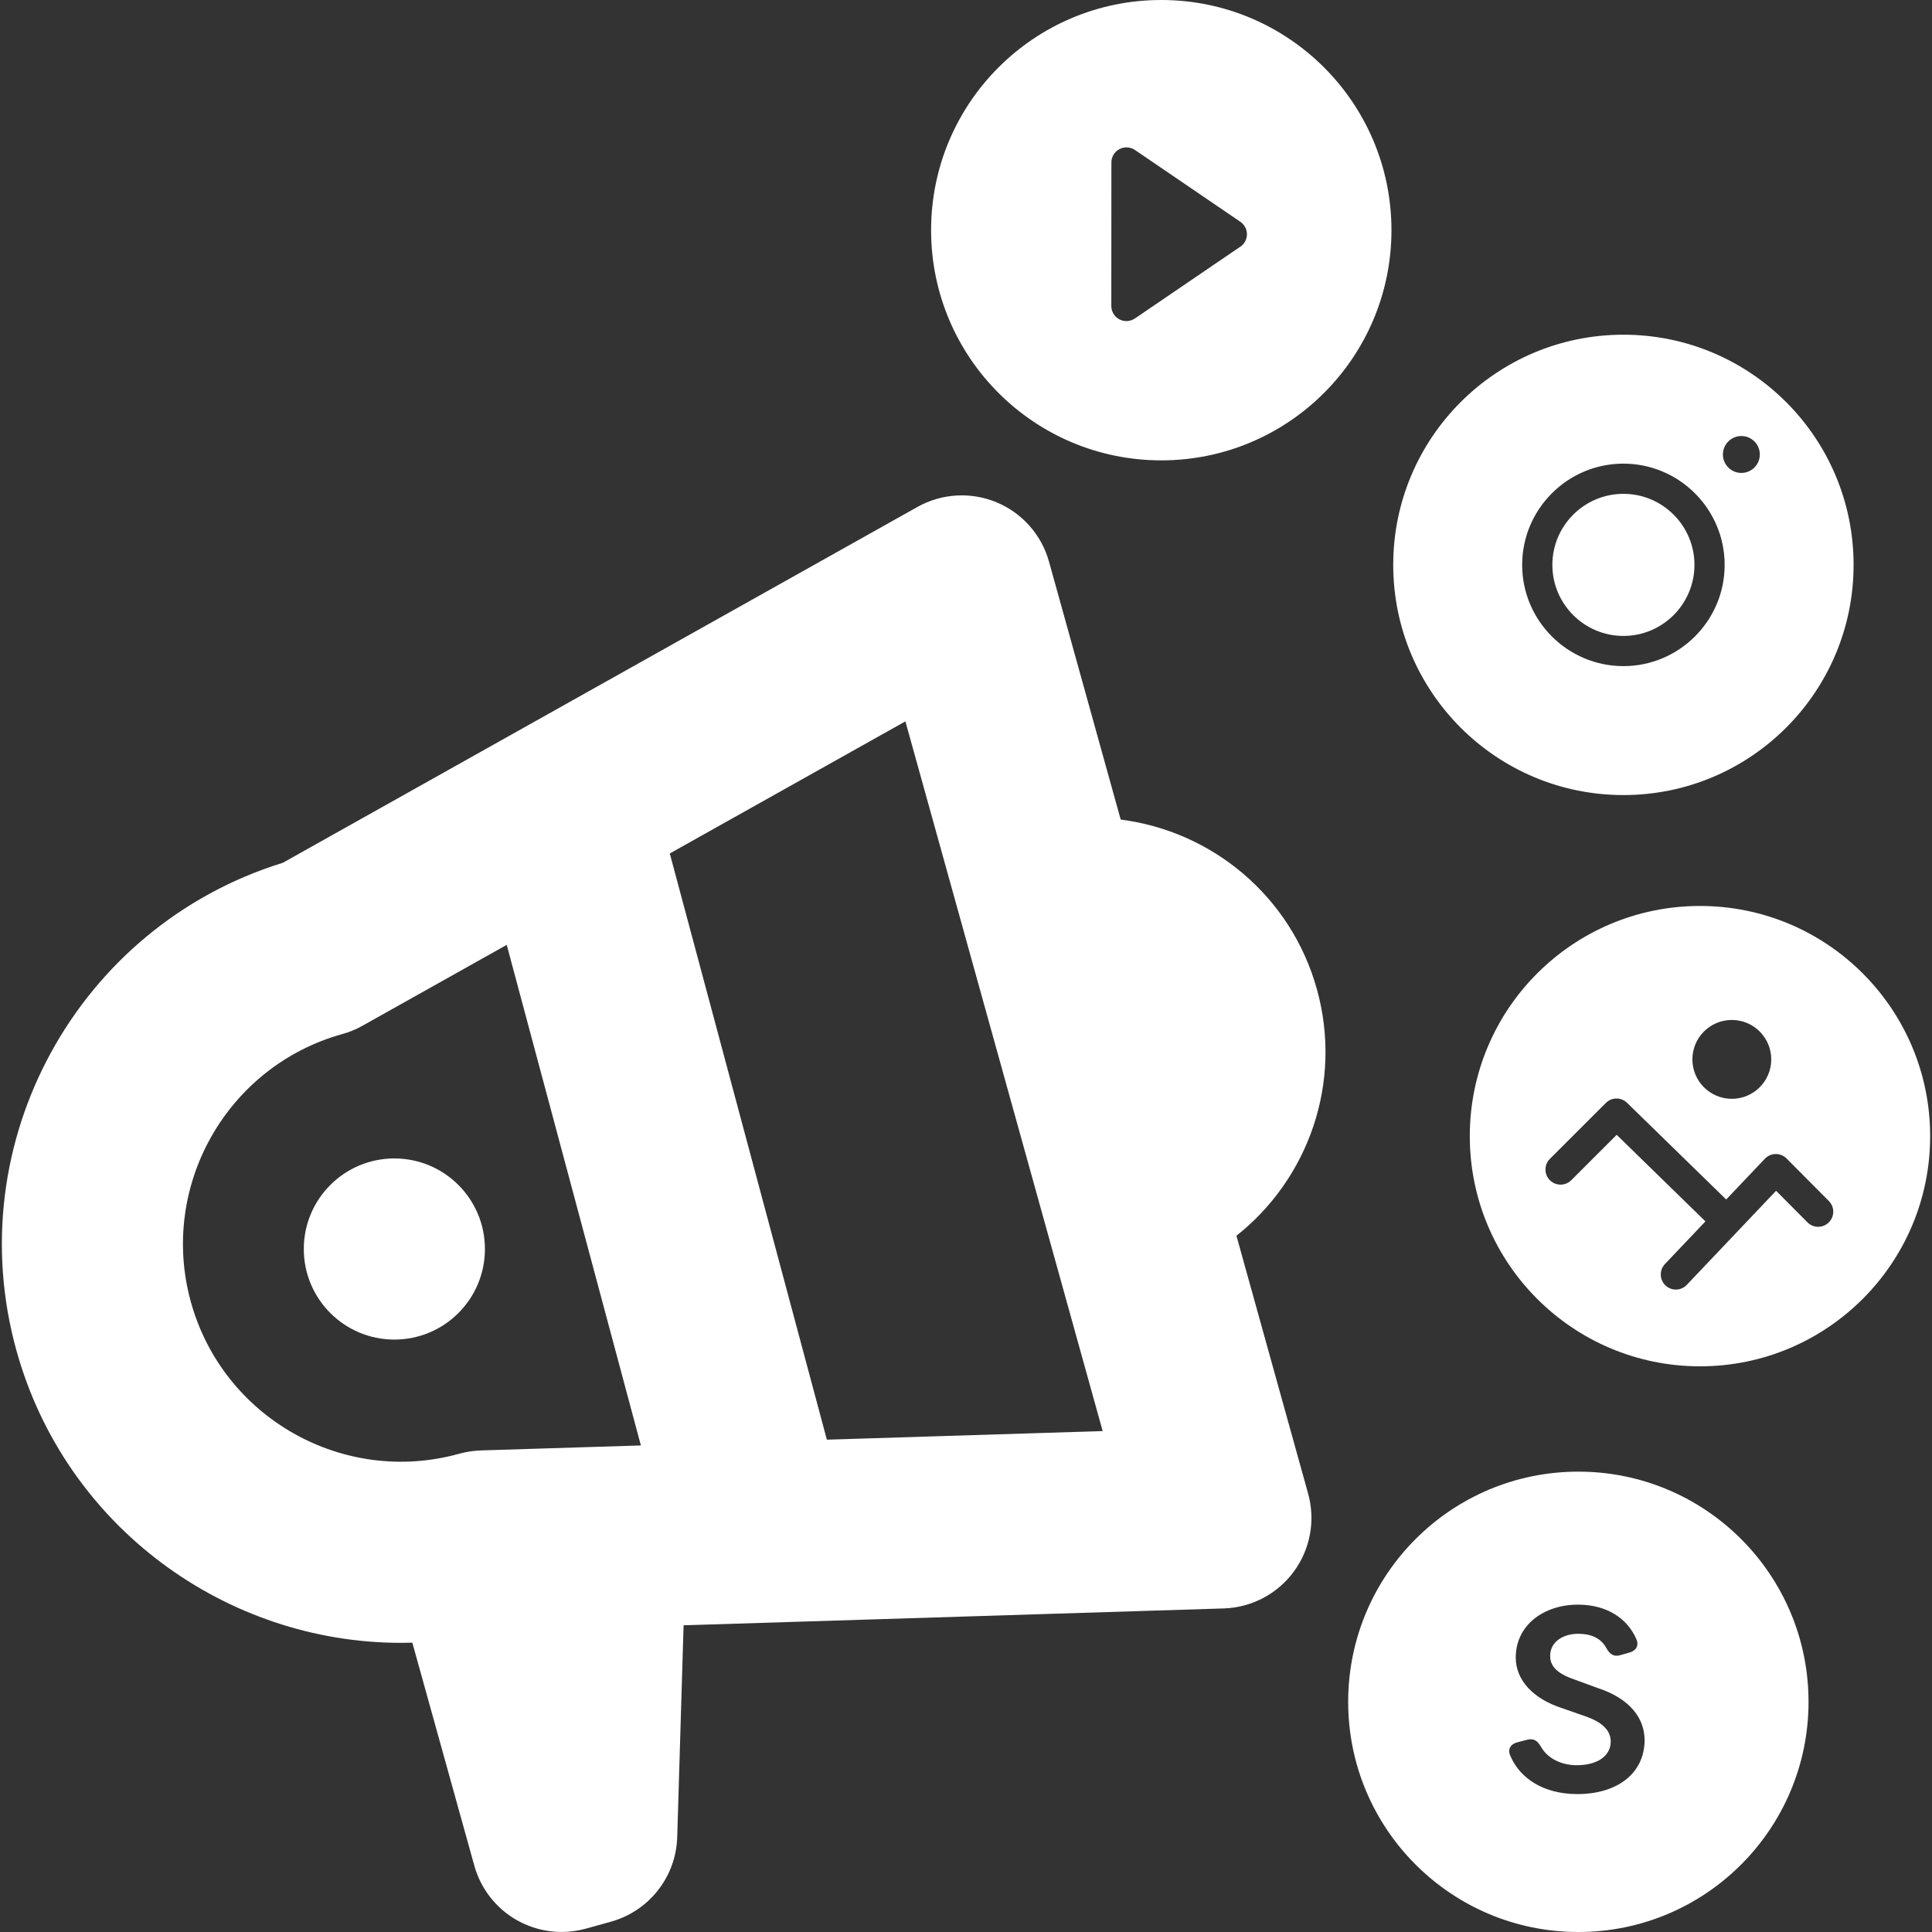
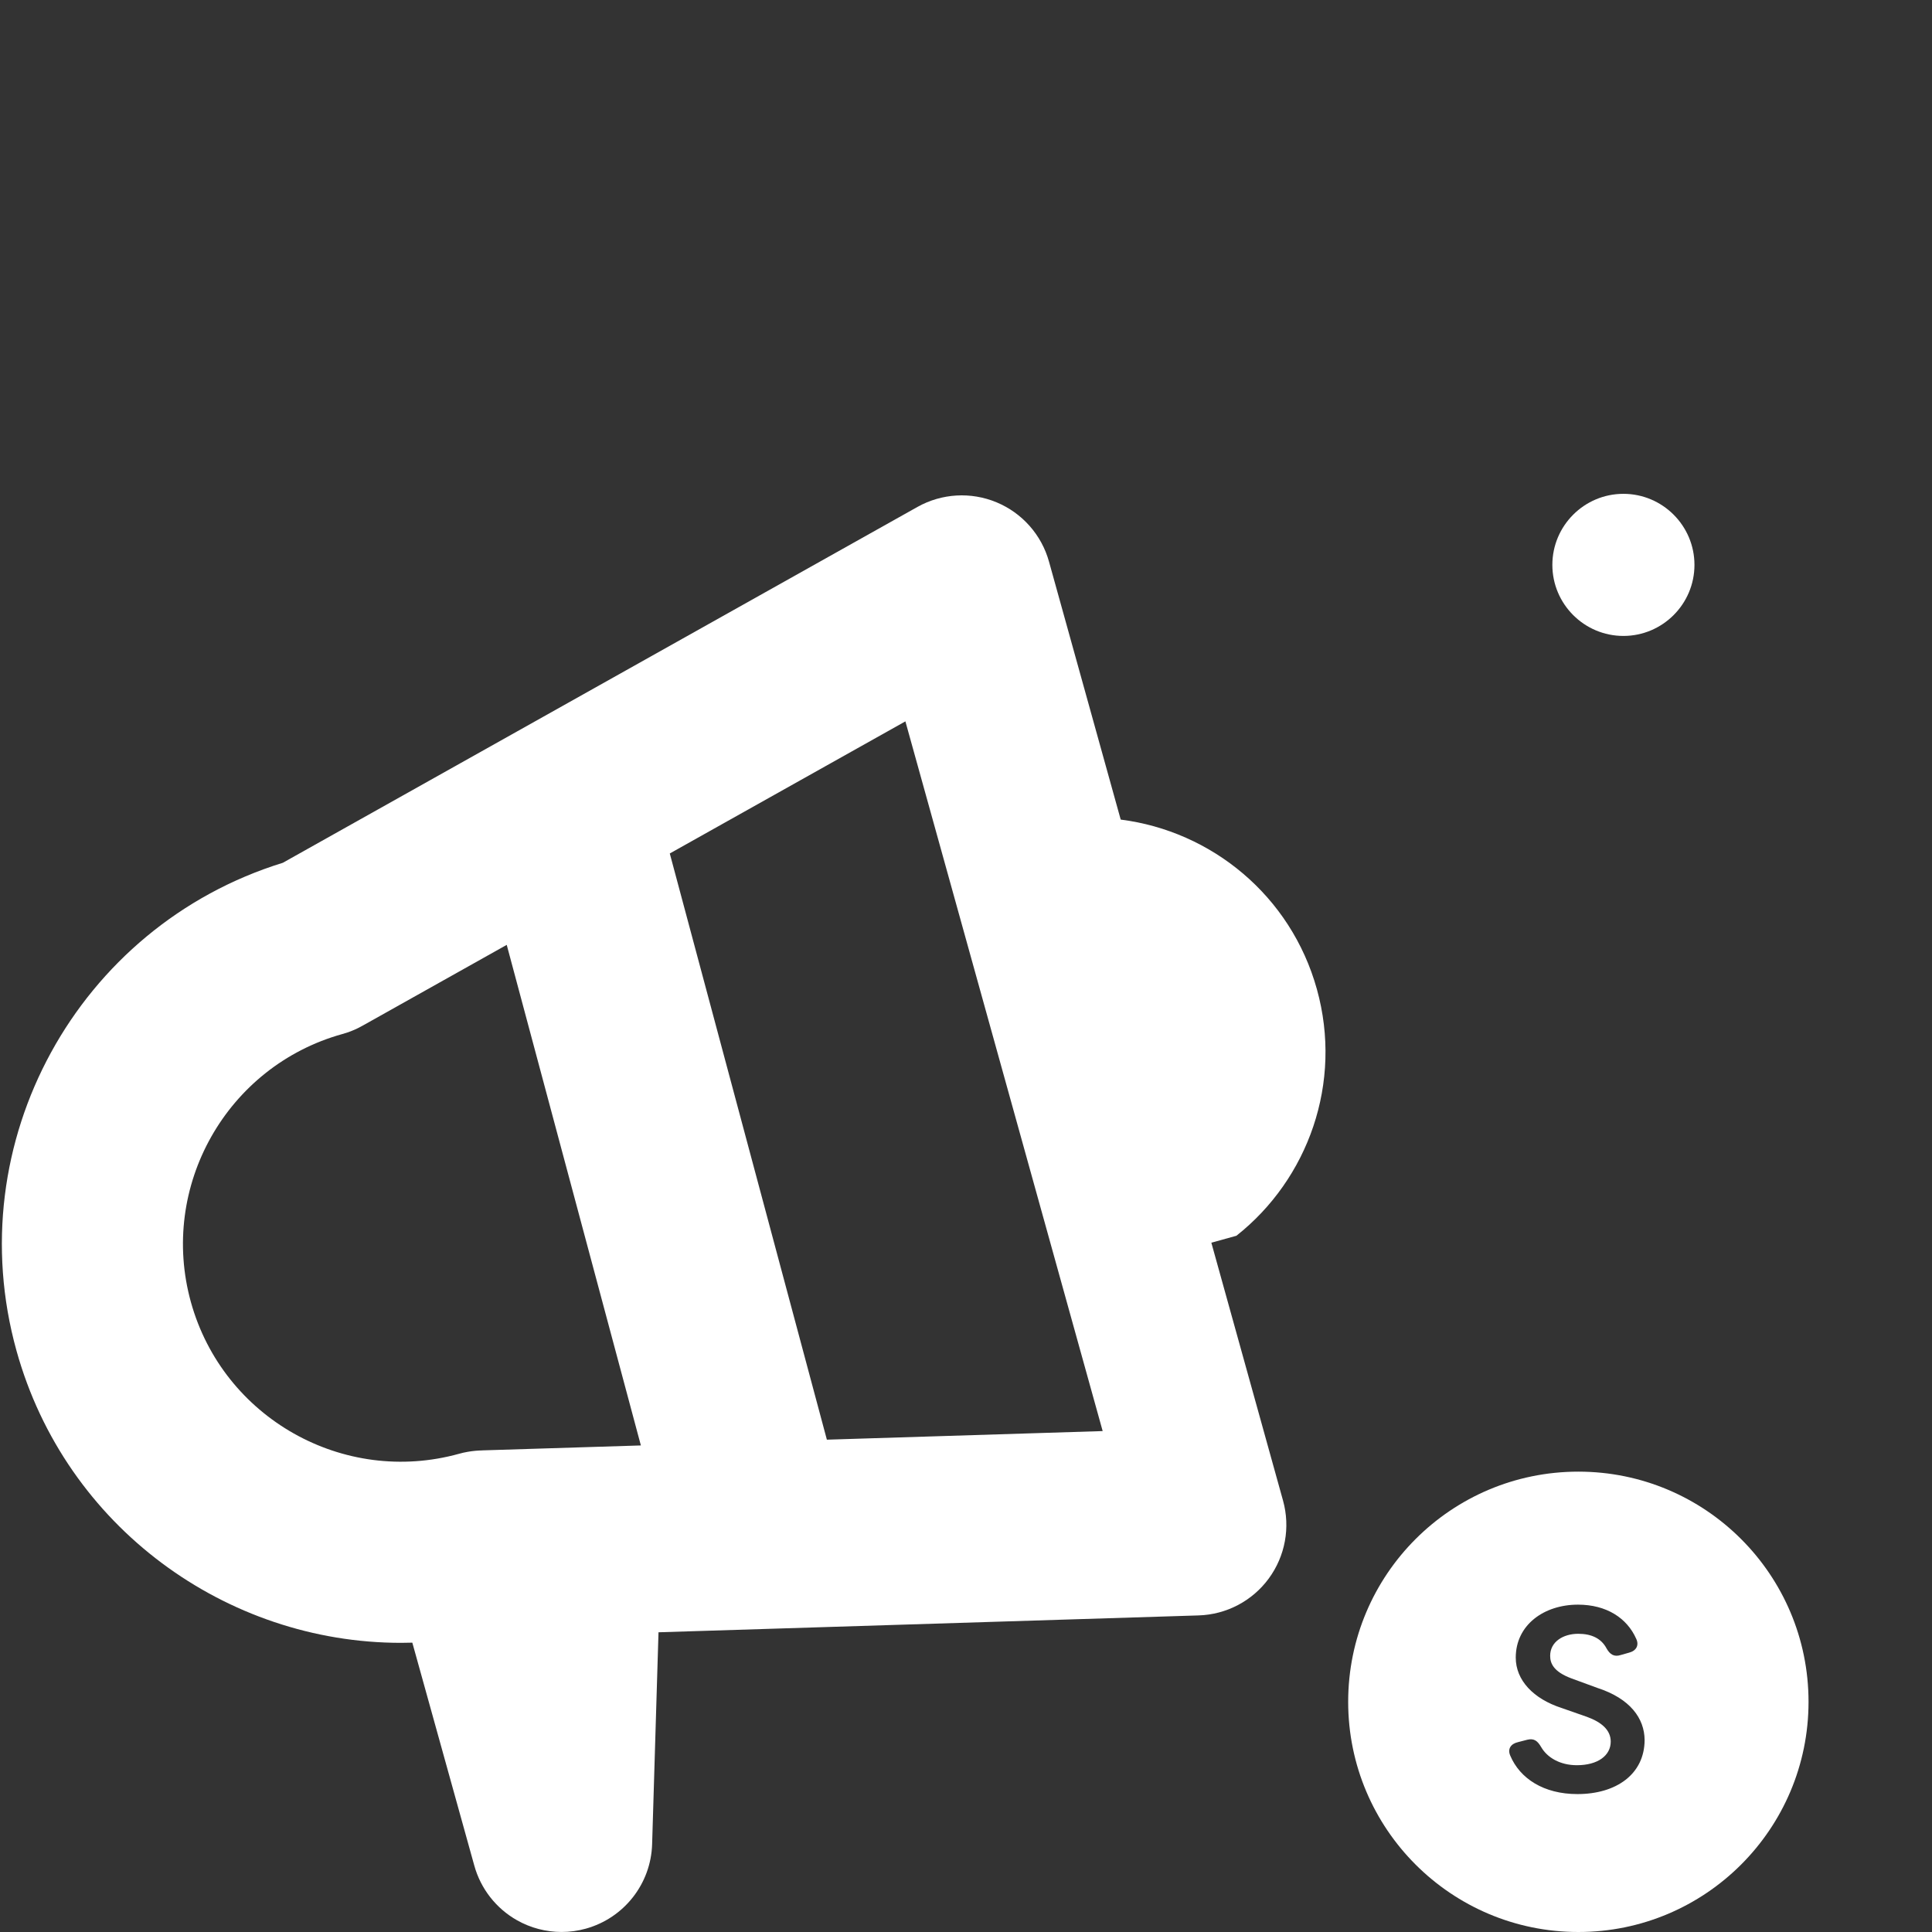
<svg xmlns="http://www.w3.org/2000/svg" id="Layer_1" data-name="Layer 1" viewBox="0 0 512 512">
  <rect x="0" y="0" width="512" height="512" fill="#333333" stroke="none" />
  <defs>
    <style>
      .cls-1 {
        fill: #fff;
      }
    </style>
  </defs>
  <g>
    <path class="cls-1" d="M430.22,130.87c-10.38,0-18.83,8.45-18.83,18.83s8.45,18.83,18.83,18.83,18.83-8.45,18.83-18.83-8.45-18.83-18.83-18.83Z" />
-     <path class="cls-1" d="M430.22,88.7c-33.69,0-61,27.31-61,61s27.31,61,61,61,61-27.31,61-61-27.31-61-61-61ZM461.48,115.55c2.7,0,4.89,2.19,4.89,4.89s-2.19,4.89-4.89,4.89-4.89-2.19-4.89-4.89,2.19-4.89,4.89-4.89ZM430.22,176.53c-14.79,0-26.83-12.04-26.83-26.83s12.04-26.83,26.83-26.83,26.83,12.04,26.83,26.83-12.04,26.83-26.83,26.83Z" />
  </g>
-   <path class="cls-1" d="M307.75,0c-33.69,0-61,27.31-61,61s27.31,61,61,61,61-27.31,61-61S341.44,0,307.75,0ZM328.7,65.37l-27.94,19.03c-.68.46-1.46.69-2.25.69-.64,0-1.28-.15-1.87-.46-1.31-.69-2.13-2.06-2.13-3.54l.02-38.04c0-1.48.82-2.84,2.13-3.53,1.31-.69,2.9-.6,4.12.23l27.92,19.02c1.09.75,1.75,1.98,1.75,3.31s-.65,2.56-1.75,3.31Z" />
-   <path class="cls-1" d="M450.51,240.09c-33.69,0-61,27.31-61,61s27.31,61,61,61,61-27.31,61-61-27.31-61-61-61ZM458.95,270.3c5.77,0,10.45,4.68,10.45,10.45s-4.68,10.45-10.45,10.45-10.45-4.68-10.45-10.45,4.68-10.45,10.45-10.45ZM484.65,323.95c-1.57,1.56-4.1,1.55-5.66-.02l-8.31-8.36-23.66,24.93c-.79.83-1.84,1.25-2.9,1.25-.99,0-1.98-.36-2.75-1.1-1.6-1.52-1.67-4.05-.15-5.66l10.74-11.31-23.52-22.94-12.04,12.03c-1.56,1.56-4.1,1.56-5.66,0-1.56-1.56-1.56-4.1,0-5.66l14.83-14.82c1.55-1.55,4.05-1.56,5.62-.03l26.27,25.62,10.25-10.8c.74-.78,1.77-1.23,2.86-1.25h.05c1.06,0,2.09.42,2.84,1.18l11.21,11.28c1.56,1.57,1.55,4.1-.02,5.66Z" />
-   <path class="cls-1" d="M327.66,327.49c19.02-15.03,28.23-40.52,21.33-65.34-6.9-24.82-27.94-41.9-51.99-44.95l-19-68.35c-1.97-7.1-7.1-12.9-13.9-15.73-6.8-2.83-14.53-2.38-20.96,1.22l-168.19,94.31C20.59,245.46-10.97,302.78,4.37,357.95c12.99,46.73,55.6,77.42,101.9,77.42,1,0,2-.02,3-.05l16.43,59.1c1.7,6.13,5.78,11.34,11.32,14.47,3.63,2.05,7.7,3.1,11.81,3.1,2.15,0,4.32-.29,6.43-.88l6.65-1.85c10.13-2.82,17.25-11.9,17.56-22.4l1.69-56.14,143.14-4.47c7.37-.23,14.22-3.83,18.58-9.77,4.37-5.94,5.76-13.55,3.79-20.65l-19-68.35ZM127.78,384.38c-.53,0-1.06.04-1.59.08-.08,0-.16.02-.24.02-.3.03-.6.06-.9.1-.19.02-.37.05-.55.08-.19.03-.38.06-.56.09-.29.05-.58.11-.87.17-.08.02-.16.03-.25.05-.38.09-.76.18-1.14.29-30.67,8.52-62.55-9.49-71.08-40.16-8.52-30.66,9.48-62.54,40.13-71.07.39-.11.77-.23,1.16-.35.07-.02.14-.05.21-.07.29-.1.58-.2.86-.31.17-.07.34-.14.51-.21.18-.07.36-.15.53-.22.27-.12.54-.25.81-.38.07-.04.15-.07.22-.11.48-.24.95-.49,1.4-.75l37.86-21.23,35.55,132.66-42.07,1.31ZM219.13,381.53l-41.63-155.35,62.44-35.01,52.28,188.08-73.09,2.28Z" />
-   <circle class="cls-1" cx="104.51" cy="331" r="24" />
+   <path class="cls-1" d="M327.66,327.49c19.02-15.03,28.23-40.52,21.33-65.34-6.9-24.82-27.94-41.9-51.99-44.95l-19-68.35c-1.97-7.1-7.1-12.9-13.9-15.73-6.8-2.83-14.53-2.38-20.96,1.22l-168.19,94.31C20.59,245.46-10.97,302.78,4.37,357.95c12.99,46.73,55.6,77.42,101.9,77.42,1,0,2-.02,3-.05l16.43,59.1c1.7,6.13,5.78,11.34,11.32,14.47,3.63,2.05,7.7,3.1,11.81,3.1,2.15,0,4.32-.29,6.43-.88c10.13-2.82,17.25-11.9,17.56-22.4l1.69-56.14,143.14-4.47c7.37-.23,14.22-3.83,18.58-9.77,4.37-5.94,5.76-13.55,3.79-20.65l-19-68.35ZM127.78,384.38c-.53,0-1.06.04-1.59.08-.08,0-.16.02-.24.02-.3.03-.6.06-.9.1-.19.02-.37.05-.55.08-.19.03-.38.06-.56.09-.29.05-.58.11-.87.17-.08.02-.16.03-.25.05-.38.09-.76.18-1.14.29-30.67,8.52-62.55-9.49-71.08-40.16-8.52-30.66,9.48-62.54,40.13-71.07.39-.11.77-.23,1.16-.35.07-.02.14-.05.21-.07.29-.1.58-.2.86-.31.17-.07.34-.14.51-.21.18-.07.36-.15.53-.22.27-.12.54-.25.81-.38.07-.04.15-.07.22-.11.48-.24.95-.49,1.4-.75l37.86-21.23,35.55,132.66-42.07,1.31ZM219.13,381.53l-41.63-155.35,62.44-35.01,52.28,188.08-73.09,2.28Z" />
  <path class="cls-1" d="M418.28,390c-33.69,0-61,27.31-61,61s27.31,61,61,61,61-27.31,61-61-27.31-61-61-61ZM418.02,475.45c-8.9,0-15.23-4.1-17.8-10.22-.76-1.81.21-3.13,2.09-3.55l2.43-.63c1.81-.42,2.71.28,3.69,1.95,1.6,2.78,5.01,4.8,9.46,4.8,5.56,0,8.97-2.57,8.97-6.26,0-3.06-2.43-5.14-6.26-6.54l-6.74-2.36c-7.51-2.43-12.17-7.37-12.17-13.35,0-8.69,7.51-14.04,16.48-14.04,7.58,0,13,3.55,15.44,9.04.83,1.74,0,3.2-1.88,3.68l-2.22.63c-1.74.56-2.85-.14-3.75-1.74-1.39-2.64-3.96-3.89-7.51-3.89-3.96,0-7.44,2.09-7.44,5.84,0,1.88.77,4.17,5.63,5.98l6.81,2.5c8.83,2.85,12.52,8.14,12.59,13.77,0,9.11-7.51,14.39-17.8,14.39Z" />
</svg>